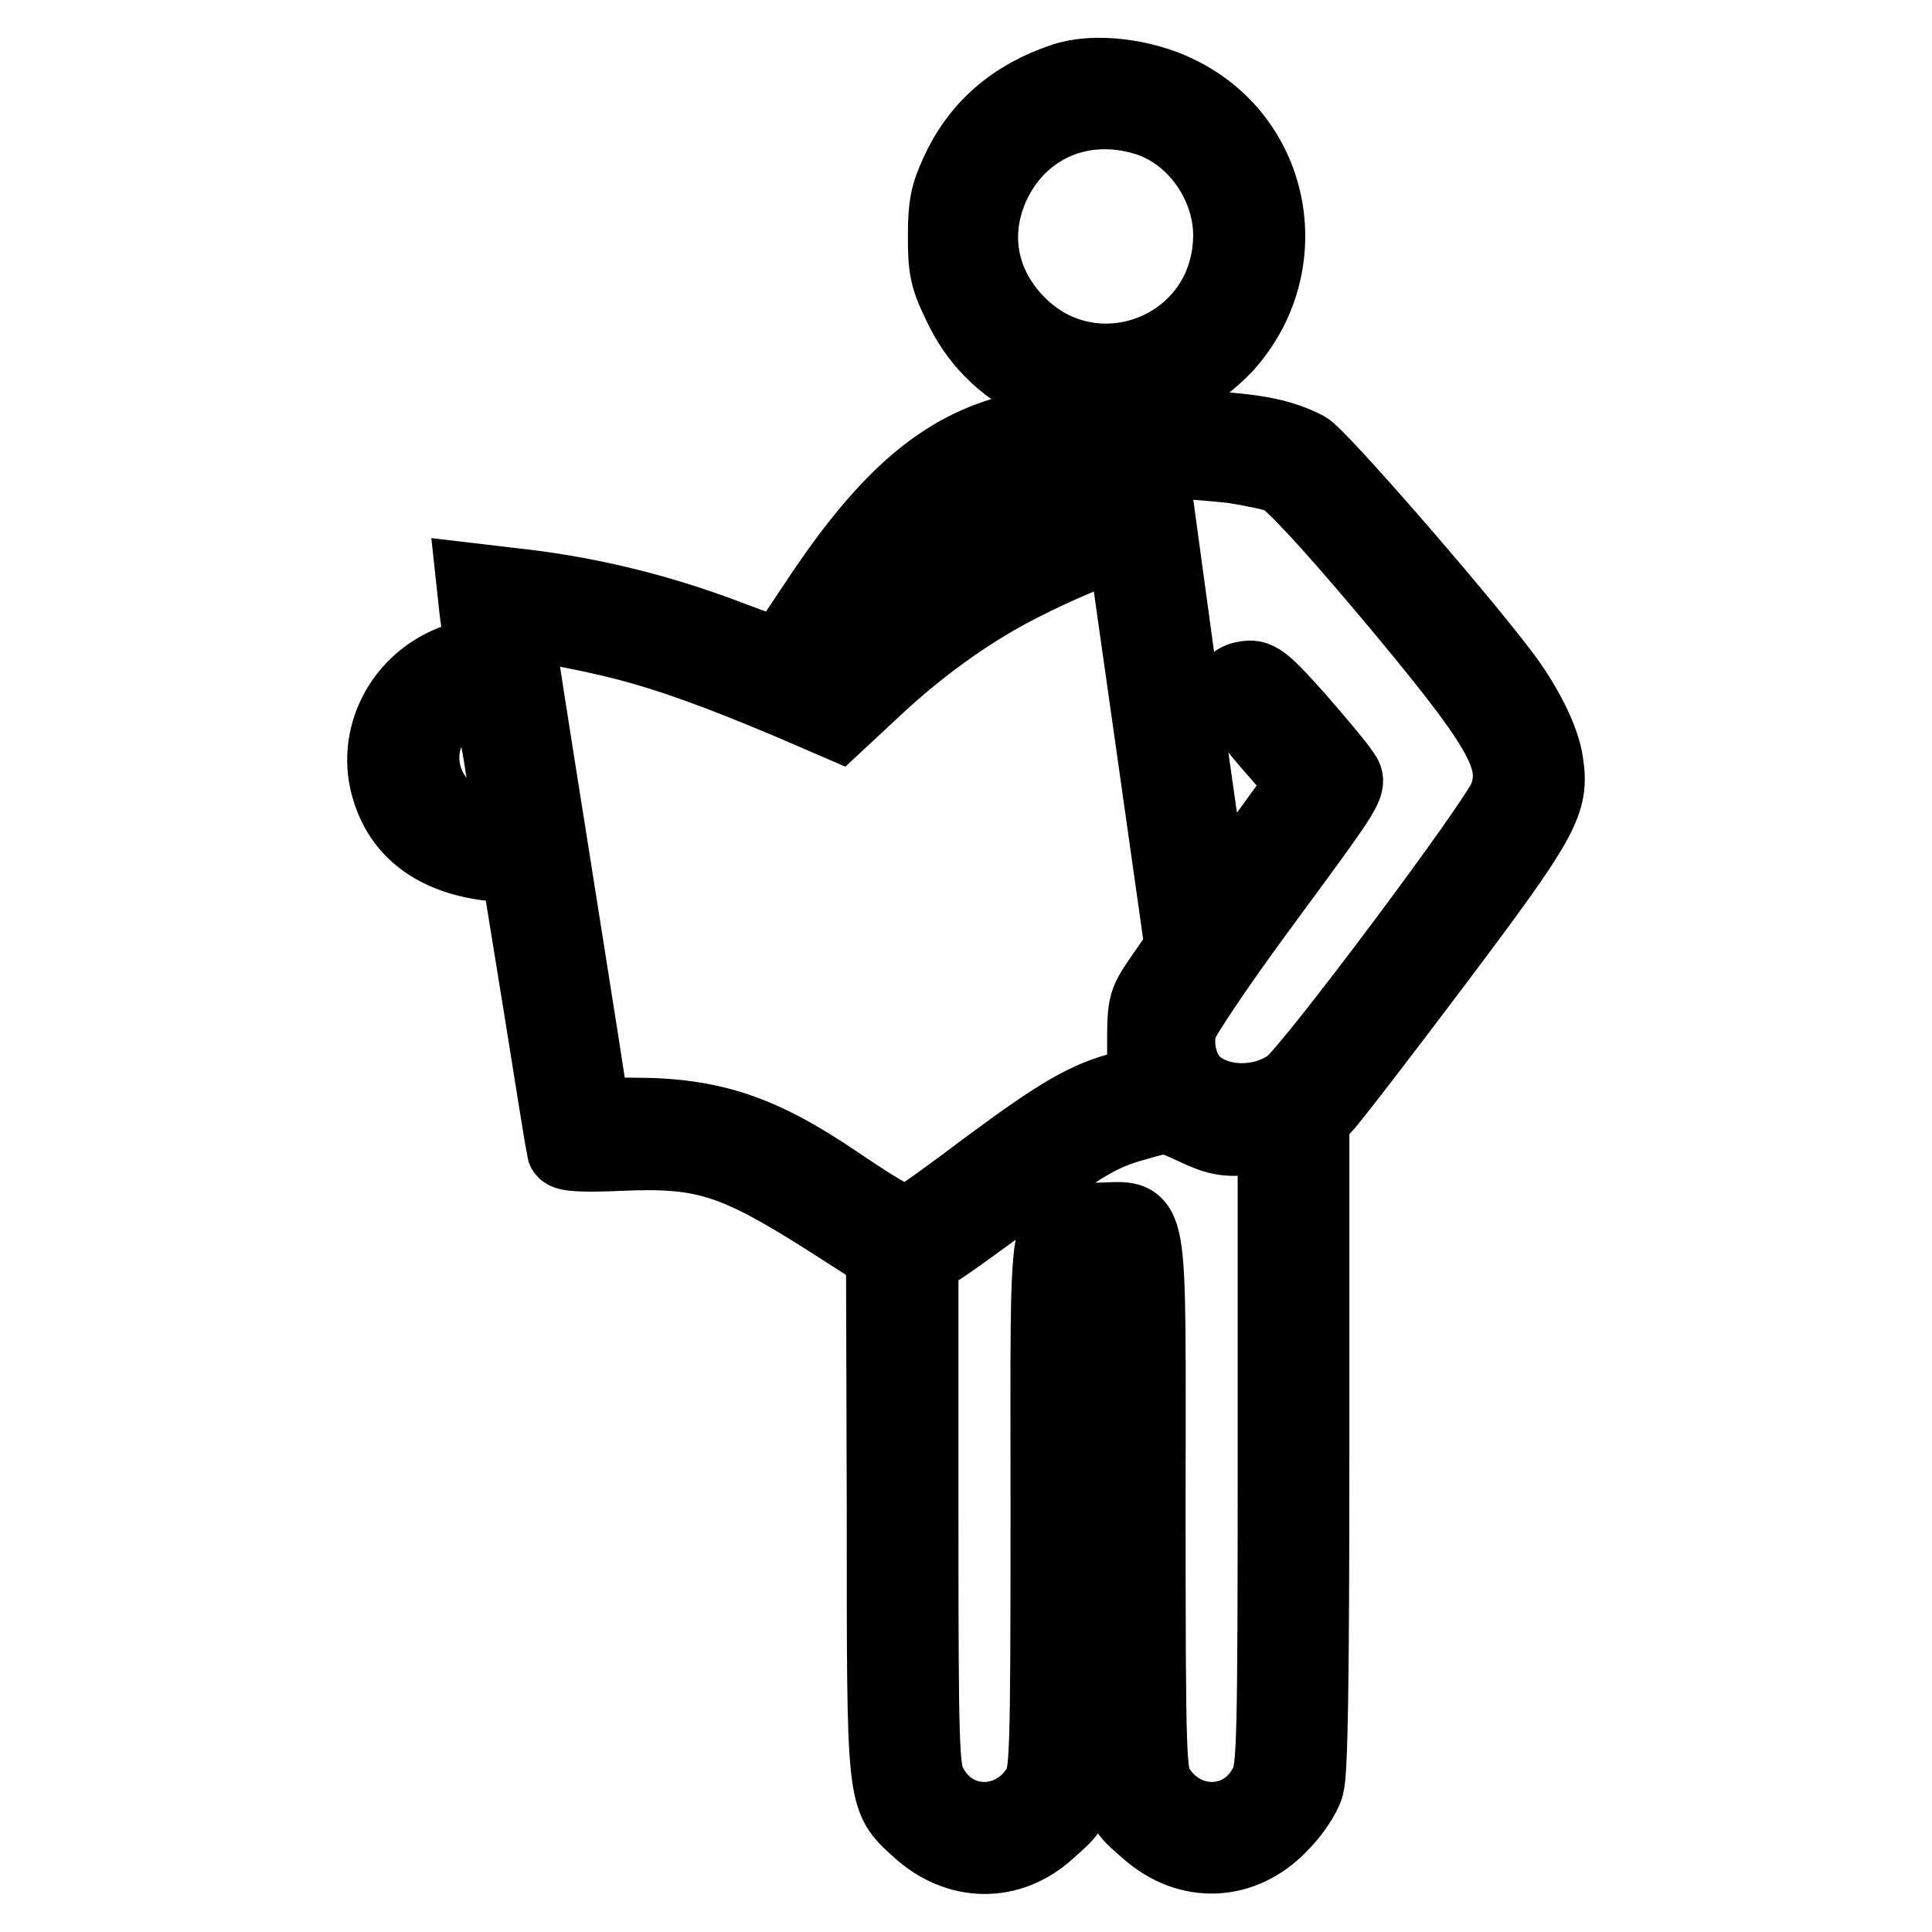
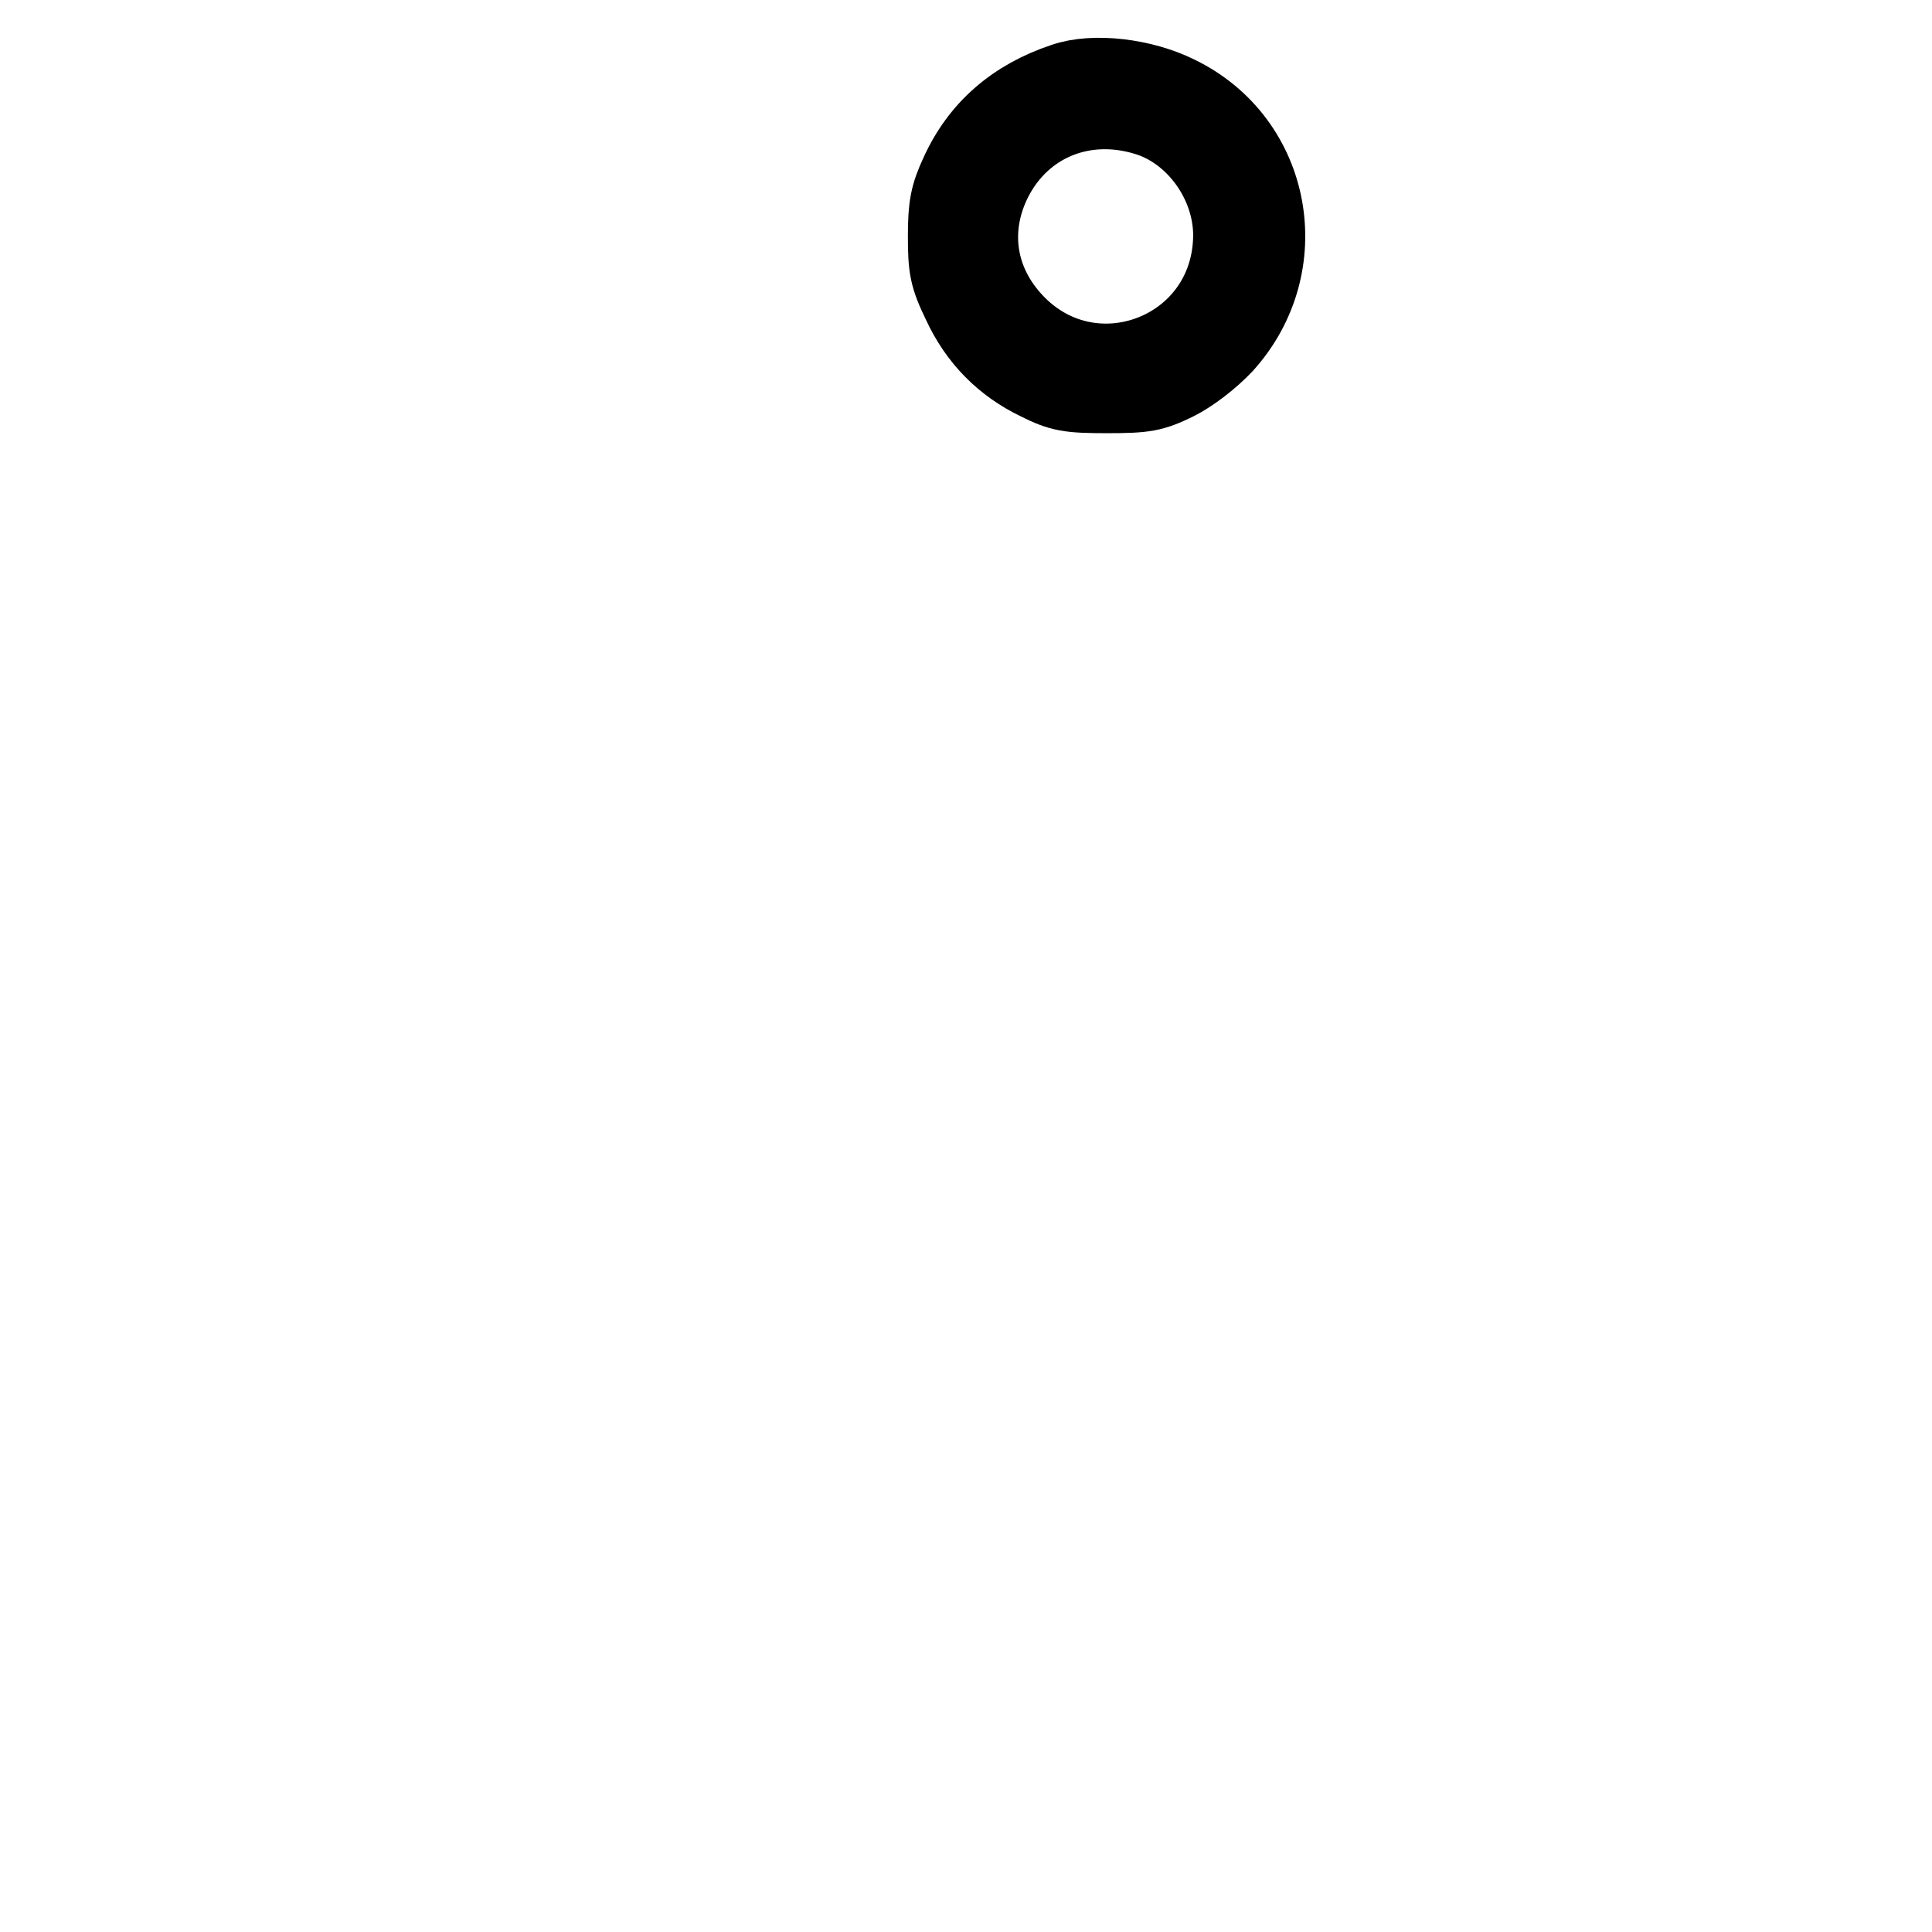
<svg xmlns="http://www.w3.org/2000/svg" version="1.1" x="0px" y="0px" viewBox="0 0 256 256" enable-background="new 0 0 256 256" xml:space="preserve">
  <g>
    <g>
      <g>
        <path stroke-width="10" fill-opacity="0" stroke="#000000" d="M140.9,10.7c-6.6,2.2-11.3,6.3-14,12.3c-1.3,2.8-1.6,4.3-1.6,8.3c0,4.2,0.2,5.4,1.9,8.9c2.2,4.8,5.7,8.3,10.3,10.5c3,1.5,4.1,1.7,9.2,1.7c5.1,0,6.1-0.2,9.2-1.7c2-1,4.6-3,6.4-4.9c9.6-10.6,6.6-27.2-6.2-33.4C151.5,10.1,144.9,9.3,140.9,10.7z M151.8,15.6c6.4,1.9,11.3,8.6,11.3,15.6c-0.1,15.5-18.8,22.5-29,10.9c-4.6-5.2-5.5-12-2.3-18.3C135.6,16.4,143.6,13.1,151.8,15.6z" />
-         <path stroke-width="10" fill-opacity="0" stroke="#000000" d="M134.5,57.2c-9.4,2.3-16.7,8.6-25.3,21.3c-3,4.5-5.5,8.3-5.7,8.4c-0.1,0.1-3.4-1-7.3-2.5c-8.7-3.3-17.6-5.5-26.6-6.6l-6.8-0.8l0.4,3.7c0.8,6.1,0.9,5.7-2.6,6.9c-7.3,2.5-11.3,10.2-8.9,17.3c1.8,5.5,6.4,8.7,13.4,9.5l3.6,0.4l3,18.5c1.6,10.1,3,18.7,3.1,19.1c0.2,0.5,2.5,0.6,7.3,0.4c11.3-0.5,15.3,0.8,28.3,9.1l6.7,4.3l0.1,34.1c0,38.6-0.1,37.8,4.5,42c5.2,4.8,12.1,4.9,17.2,0.2c4.7-4.3,4.4-1.8,4.8-40.8l0.3-34.9h1.5h1.5l0.3,34.9c0.4,39,0.1,36.6,4.8,40.8c5.4,4.8,12.5,4.5,17.5-0.7c1.6-1.6,3.1-3.8,3.5-5.2c0.5-1.9,0.7-13.2,0.7-45.5V148l1.6-1.4c0.8-0.8,7.5-9.5,14.8-19.2c14.3-19,15.4-21.1,14.6-26.3c-0.4-3.1-2.9-8-6-12c-6.4-8.4-24.1-28.7-25.8-29.6c-4.1-2.1-8.3-2.7-21.8-3C141,56.3,137.1,56.5,134.5,57.2z M163.5,61.7c2.5,0.4,5.4,1,6.3,1.4c1.2,0.5,6,5.6,13.6,14.6c15.8,18.8,18.1,22.8,16.2,28c-1.1,3.1-25.8,36.1-28.5,38.1c-3.6,2.7-9.3,2.8-12.6,0.1c-2-1.6-3-5.1-2.2-8c0.3-1.1,4.8-7.8,10-14.9c13.1-17.8,12.6-17,11.4-18.7c-0.5-0.8-3.1-3.9-5.8-7c-4.2-4.7-5.2-5.6-6.6-5.4c-3.1,0.4-2.3,2.4,2.8,8.4l4.8,5.5l-6.1,8.4l-6.1,8.4l-0.4-2.6c-0.2-1.4-1.9-13.7-3.9-27.4l-3.4-24.9l-1.9,0.4C139.8,68.6,124.1,77,114.3,86c-2.9,2.7-4.6,3.9-5.2,3.6c-0.5-0.2-1-0.5-1-0.6c0-0.2,2.2-3.6,4.9-7.7c11.7-17.5,18.4-21.1,38.8-20.5C155.7,61,161,61.4,163.5,61.7z M149.1,72c0,0.1,1.7,12.2,3.8,26.9l3.8,26.8l-2.5,3.6c-2.4,3.5-2.5,3.6-2.5,8.9v5.4l-2.7,0.7c-4.9,1.2-8.6,3.4-17.8,10.2c-4.9,3.7-9.5,7-10.1,7.3c-1.3,0.7-3-0.1-10.4-5.1c-9.9-6.7-16.4-8.9-26.7-8.9c-3.1,0-5.6-0.2-5.6-0.5s-2.3-15-5.1-32.6c-2.8-17.6-5.1-32.2-5-32.2c0.4-0.4,9.9,1.4,14.8,2.7c5.8,1.5,12.4,3.9,21.4,7.7l6.5,2.8l4.3-4c6-5.7,12.6-10.5,19.1-13.9C141.7,74,148.9,71.3,149.1,72z M66.4,100c0.7,4.6,1.4,8.7,1.4,9.1c0,1.7-6.4,0.4-8.9-1.9c-3.4-3-4-8.3-1.5-11.7c1.2-1.6,6-4.5,7-4.1C64.7,91.5,65.6,95.4,66.4,100z M158.4,149.4c2.8,1.3,4,1.6,7,1.3l3.6-0.2v41.9c0,38.7-0.1,42.1-1.1,44c-3,6.1-11,6.3-14.6,0.5c-1.1-1.9-1.2-3.1-1.2-37.4c0-41.3,0.6-37.8-6.6-37.8c-7.2,0-6.6-3.5-6.6,37.8c0,34.3-0.1,35.5-1.2,37.4c-3.6,5.8-11.6,5.6-14.6-0.5c-1-1.9-1.1-4.9-1.1-35.8v-33.8l1.7-1c1-0.5,5.7-3.9,10.4-7.4c9.5-7,11.7-8.3,16.4-9.6C154.7,147.6,154.5,147.6,158.4,149.4z" />
      </g>
    </g>
  </g>
</svg>